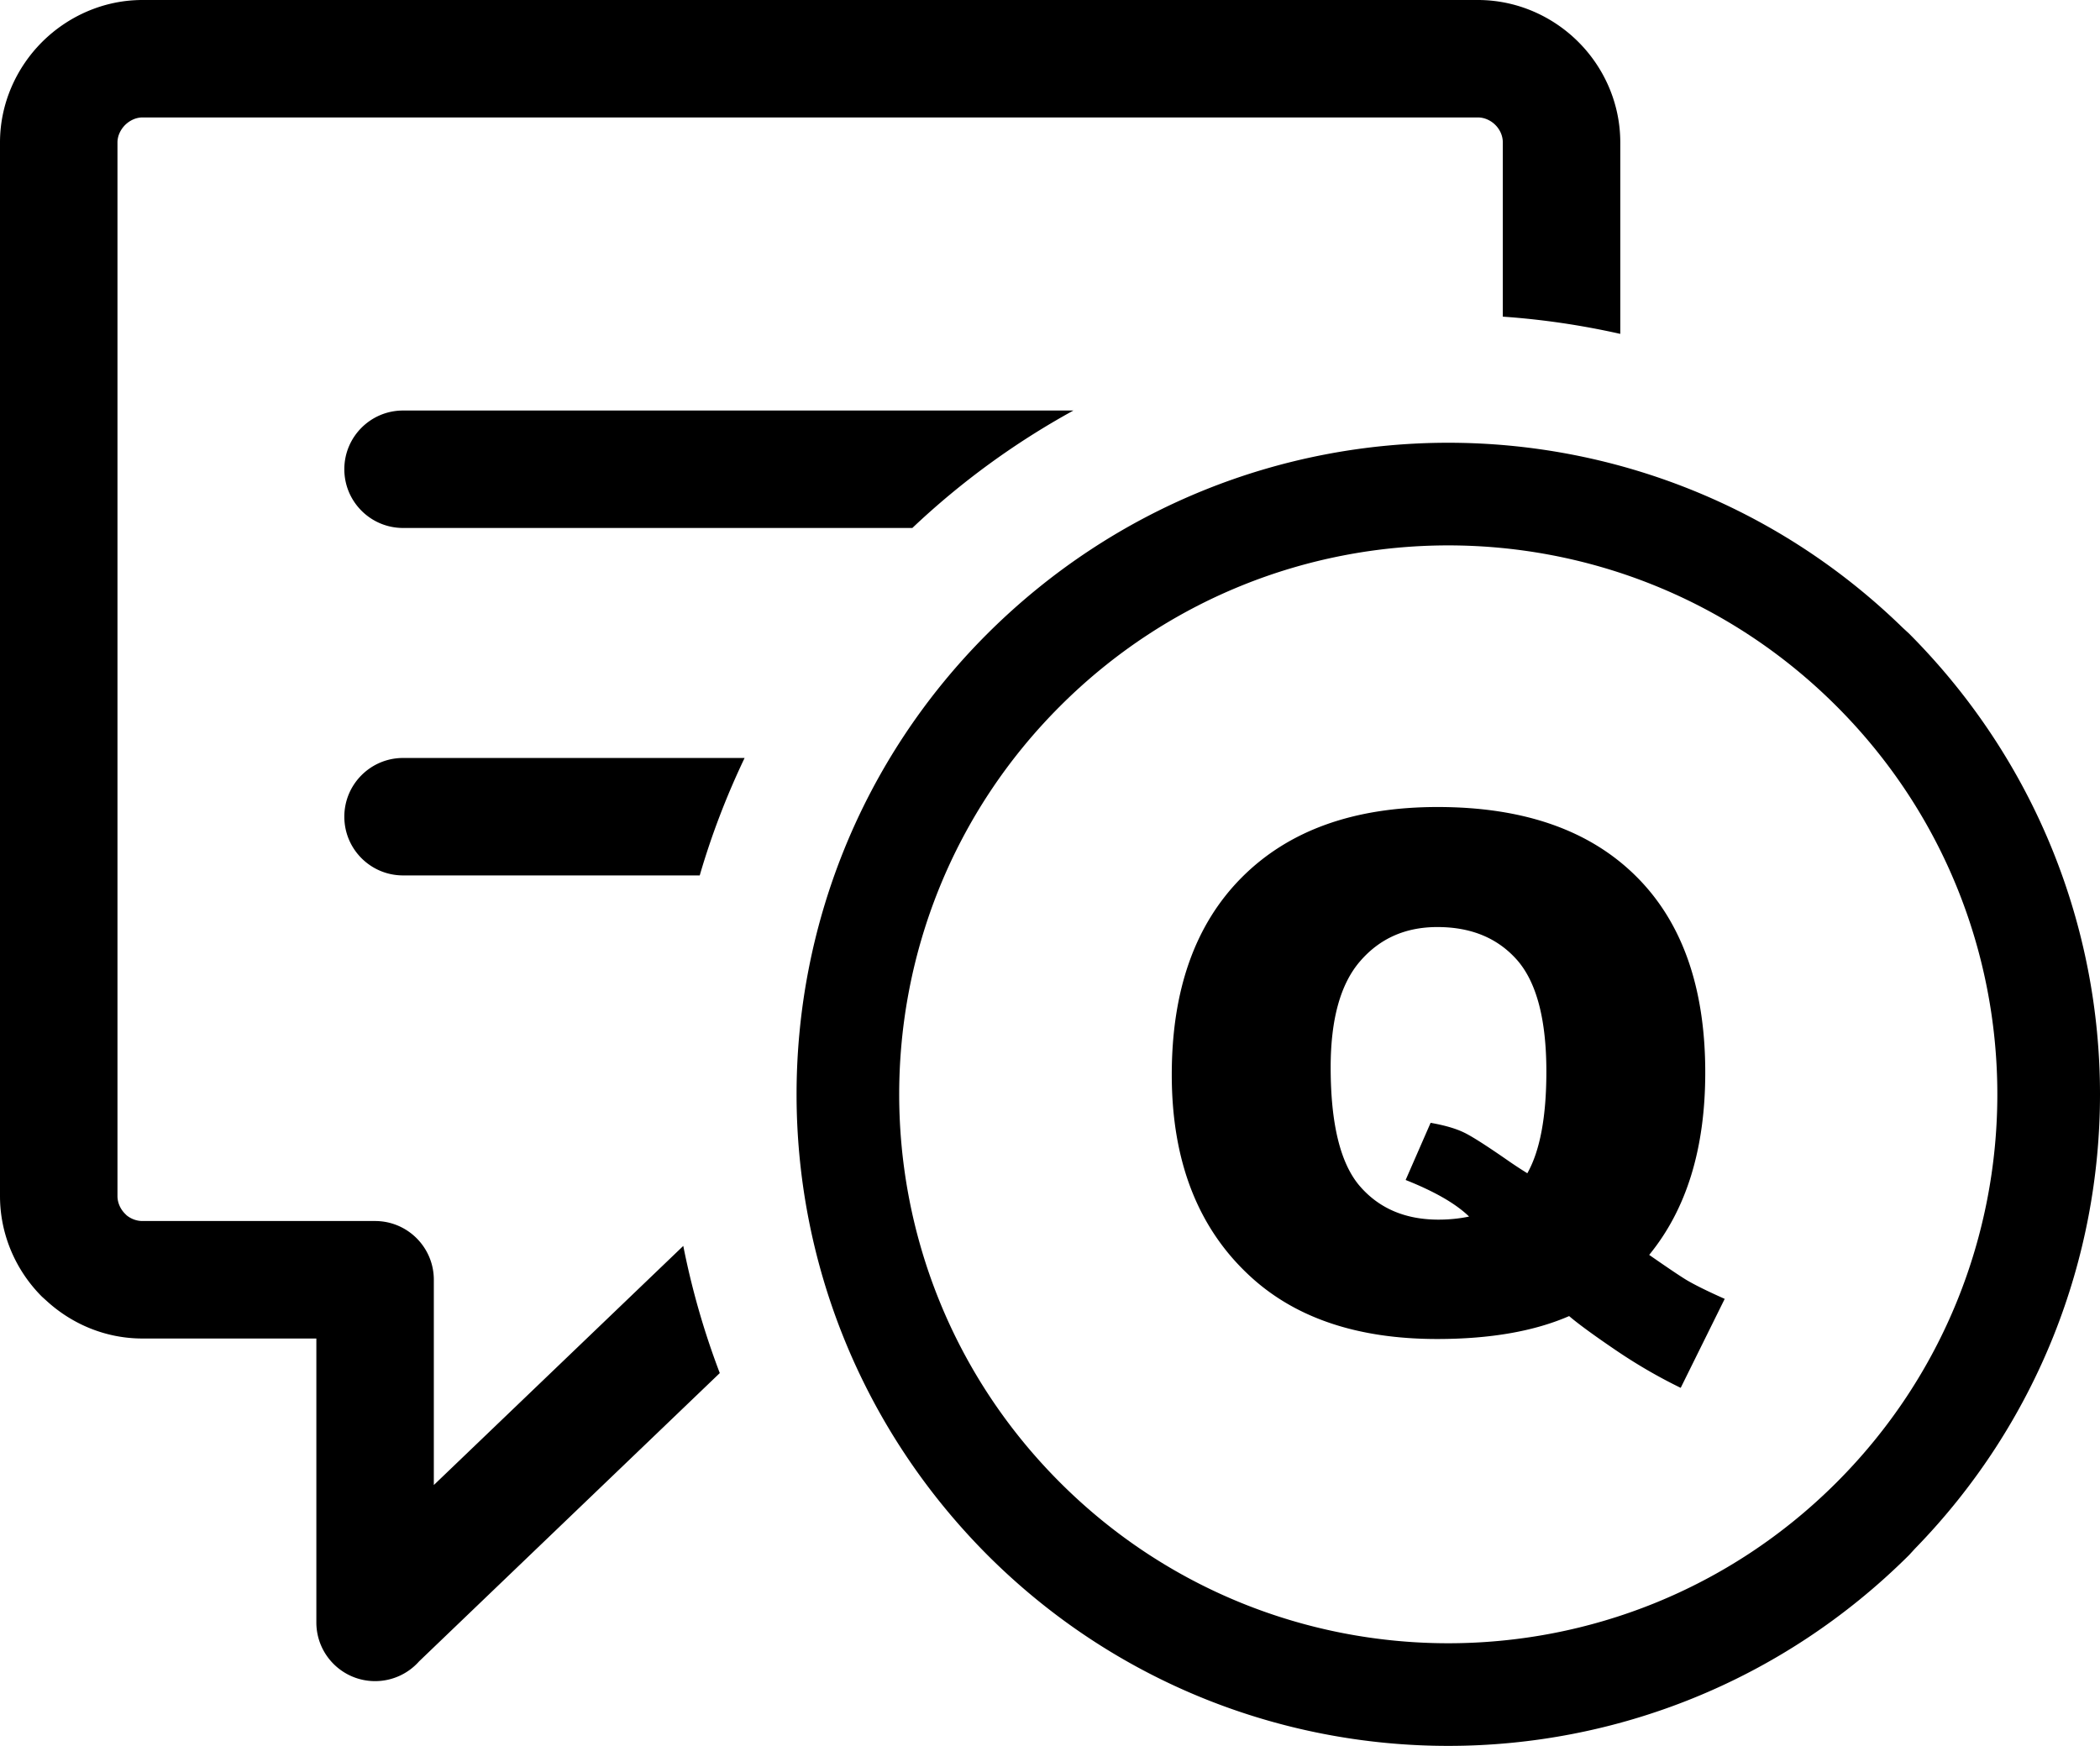
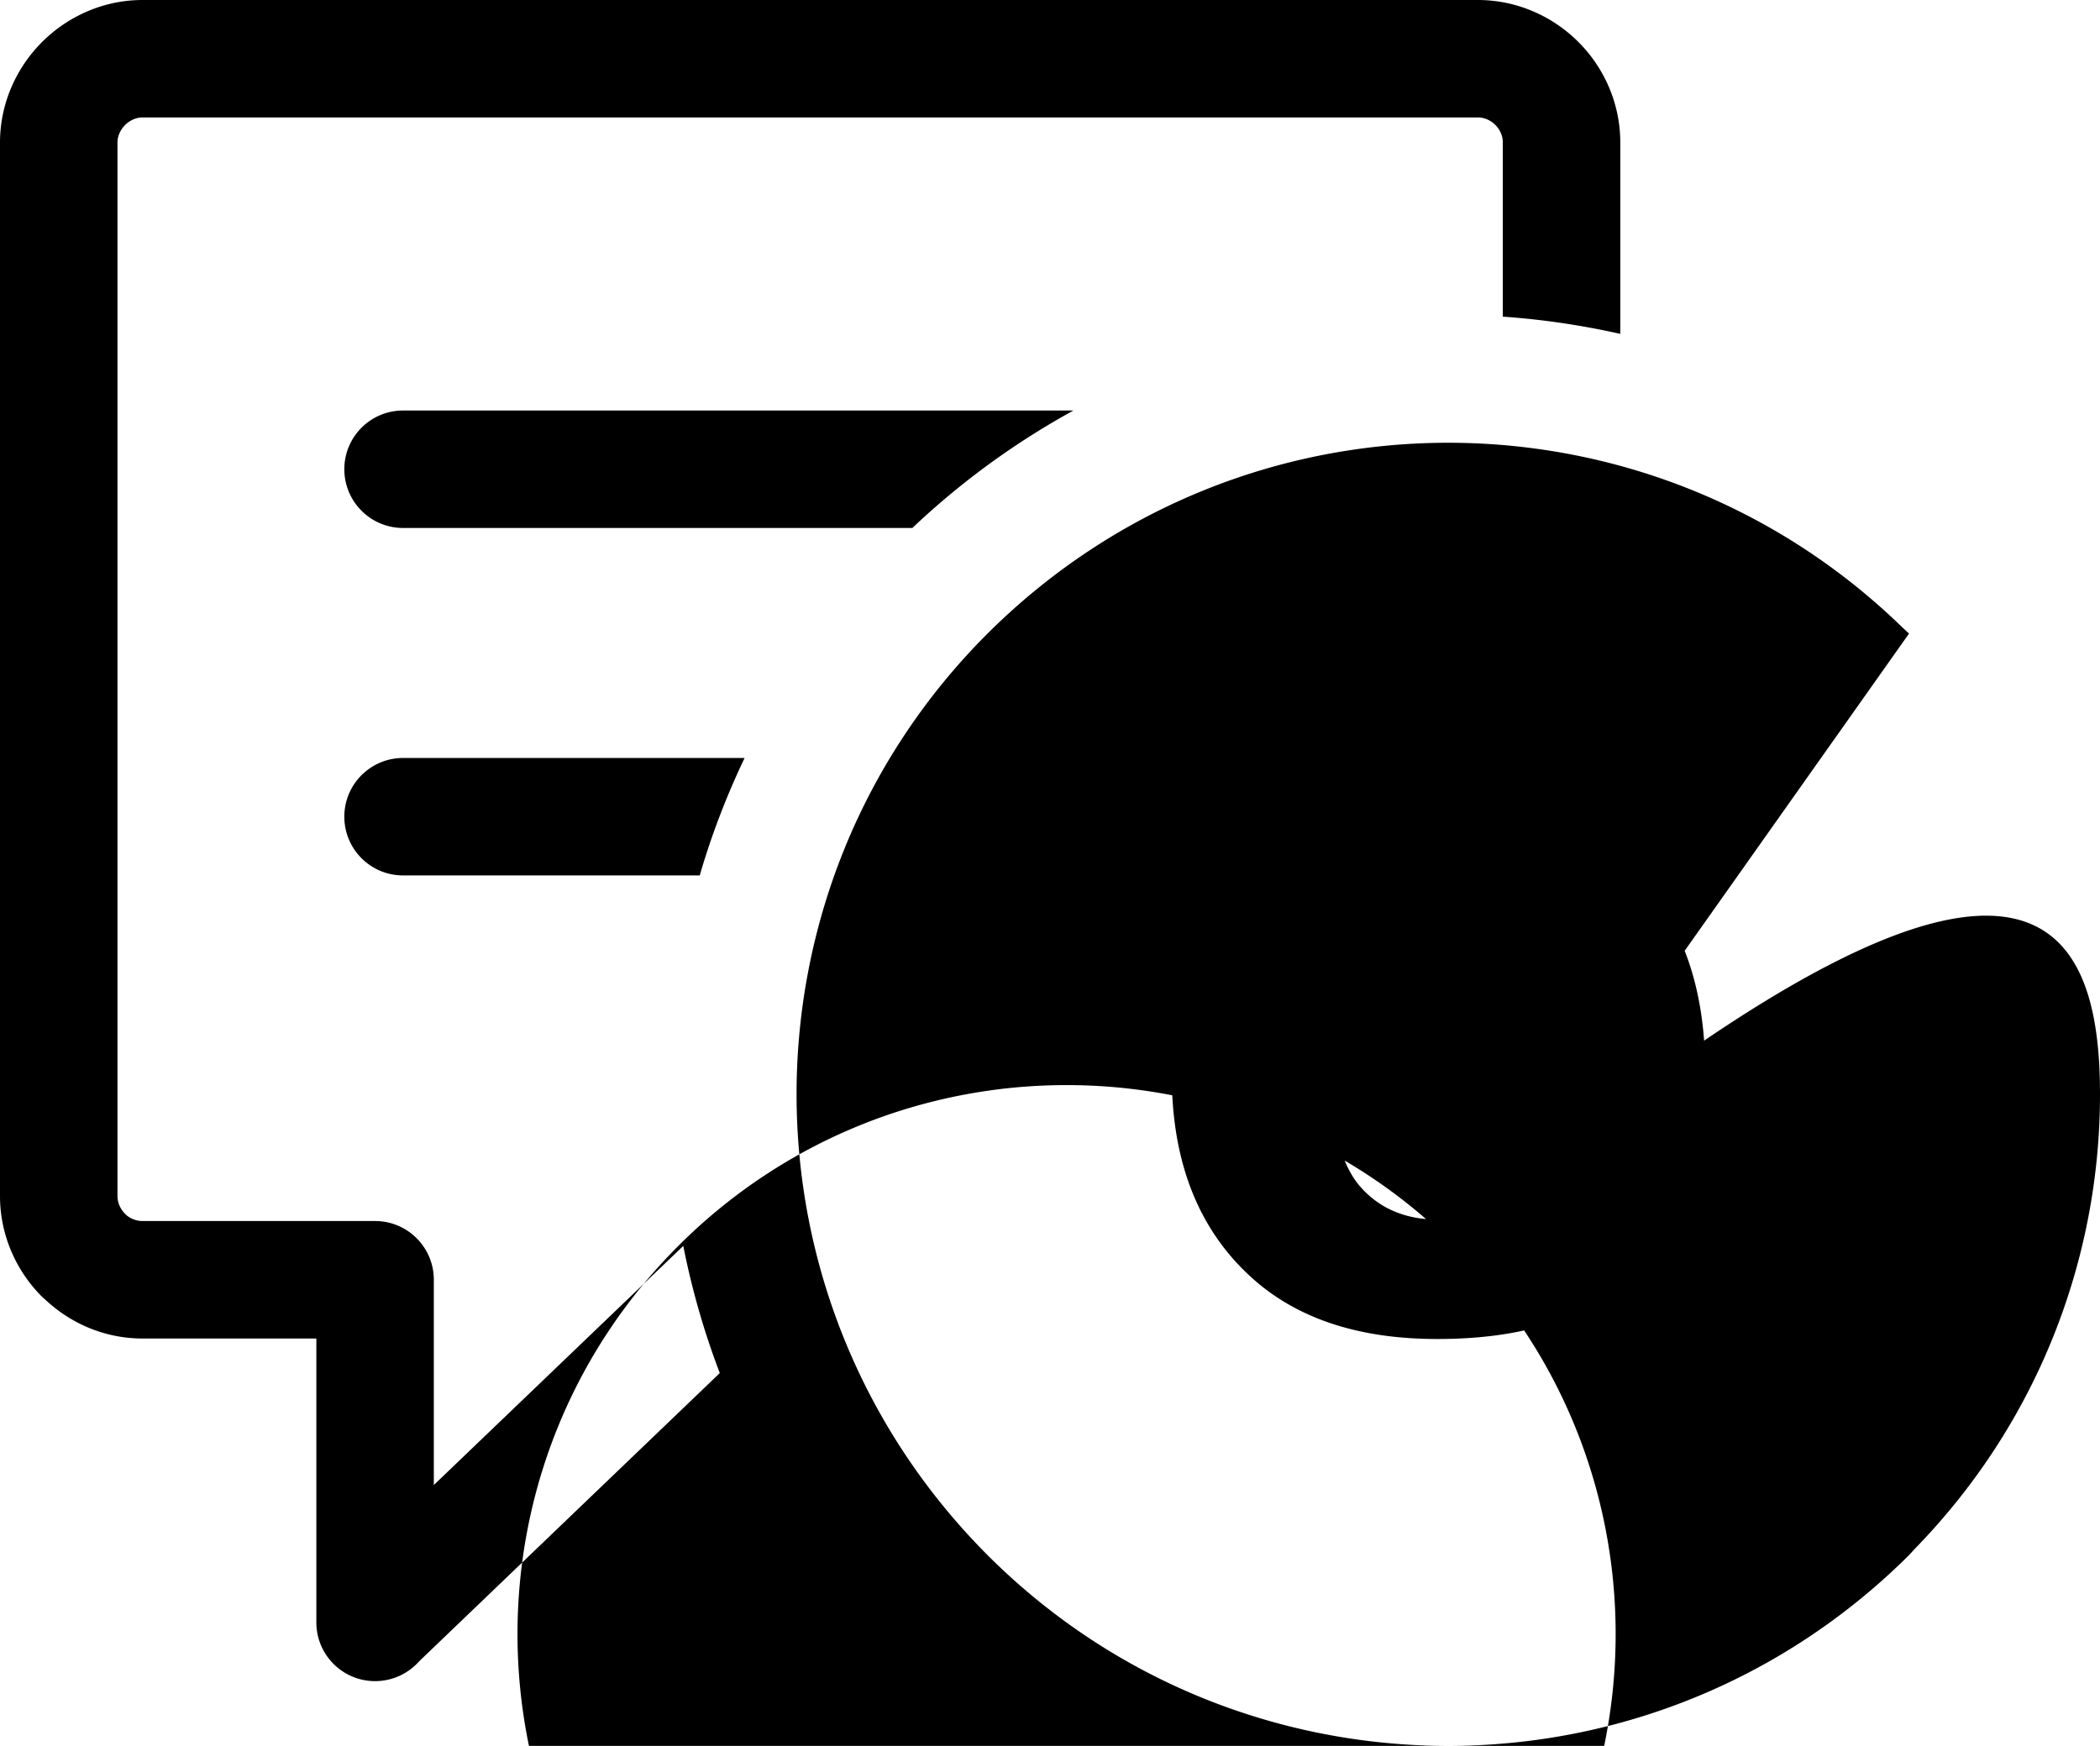
<svg xmlns="http://www.w3.org/2000/svg" shape-rendering="geometricPrecision" text-rendering="geometricPrecision" image-rendering="optimizeQuality" fill-rule="evenodd" clip-rule="evenodd" viewBox="0 0 512 425.75">
-   <path fill-rule="nonzero" d="m105.77 362.14 60.82-58.31c2.08 10.53 5.05 20.9 8.9 31.01l-73.32 70.31a14.327 14.327 0 0 1-10.72 4.81c-7.91 0-14.32-6.41-14.32-14.32v-69.23H34.74c-9.01 0-17.24-3.54-23.42-9.22l-1.1-.99C3.93 309.9 0 301.17 0 291.67V34.74c0-9.49 3.98-18.21 10.25-24.49C16.53 3.98 25.25 0 34.74 0h325.58c9.48 0 18.22 3.94 24.51 10.24 6.25 6.25 10.21 14.95 10.21 24.5v46.68c-9.44-2.12-19.02-3.54-28.64-4.2V34.74c0-1.64-.71-3.16-1.81-4.26-1.11-1.12-2.66-1.84-4.27-1.84H34.74c-1.6 0-3.13.74-4.25 1.85-1.11 1.12-1.85 2.65-1.85 4.25v256.93c0 1.62.71 3.17 1.82 4.29l.4.4c1.05.86 2.42 1.4 3.88 1.4h56.71c7.91 0 14.32 6.42 14.32 14.32v50.06zm296.32-56.12c4.82 3.35 7.98 5.48 9.47 6.34 2.18 1.25 5.19 2.71 8.94 4.38l-10.73 21.7c-5.39-2.62-10.77-5.73-16.07-9.35-5.32-3.62-9.02-6.34-11.13-8.15-8.55 3.72-19.29 5.59-32.19 5.59-19.08 0-34.14-4.97-45.15-14.91-13.02-11.75-19.54-28.25-19.54-49.53 0-20.66 5.69-36.7 17.09-48.14 11.4-11.43 27.28-17.15 47.73-17.15 20.84 0 36.91 5.57 48.25 16.76 11.34 11.17 17 27.18 17 47.97 0 18.54-4.55 33.34-13.67 44.49zm-29.71-19.91c3.1-5.51 4.64-13.79 4.64-24.8 0-12.65-2.37-21.69-7.07-27.12-4.74-5.41-11.21-8.12-19.51-8.12-7.76 0-14.01 2.77-18.8 8.3-4.81 5.53-7.21 14.17-7.21 25.91 0 13.71 2.34 23.31 7 28.84 4.72 5.53 11.15 8.3 19.29 8.3 2.64 0 5.12-.26 7.46-.75-3.27-3.17-8.42-6.12-15.47-8.92l6.09-13.94c3.45.61 6.13 1.4 8.04 2.32 1.93.9 5.66 3.29 11.25 7.18 1.31.9 2.74 1.84 4.29 2.8zm93.06-131.61C496.47 185.65 512 226.28 512 266.86c0 39.95-15.06 79.96-45.12 110.8l-1.41 1.54c-31.14 31.02-71.78 46.55-112.37 46.55-40.67 0-81.34-15.53-112.35-46.54-31.02-31.14-46.54-71.76-46.54-112.35 0-40.65 15.52-81.33 46.53-112.33 31.15-31.04 71.78-46.56 112.36-46.56 39.95 0 79.96 15.06 110.8 45.11l1.54 1.42zm-17.68 17.71c-52.28-52.28-137.05-52.28-189.31 0-52.29 52.27-52.29 137.03 0 189.31 52.26 52.27 137.03 52.27 189.31 0 52.28-52.28 52.28-137.04 0-189.31zM98.27 128.75c-7.91 0-14.32-6.42-14.32-14.32 0-7.91 6.41-14.32 14.32-14.32h163.44a190.334 190.334 0 0 0-39.27 28.64H98.27zm0 84.73c-7.91 0-14.32-6.41-14.32-14.32 0-7.9 6.41-14.32 14.32-14.32h83.27c-4.44 9.31-8.1 18.87-10.94 28.64H98.27z" />
+   <path fill-rule="nonzero" d="m105.77 362.14 60.82-58.31c2.08 10.53 5.05 20.9 8.9 31.01l-73.32 70.31a14.327 14.327 0 0 1-10.72 4.81c-7.91 0-14.32-6.41-14.32-14.32v-69.23H34.74c-9.01 0-17.24-3.54-23.42-9.22l-1.1-.99C3.93 309.9 0 301.17 0 291.67V34.74c0-9.49 3.98-18.21 10.25-24.49C16.53 3.98 25.25 0 34.74 0h325.58c9.48 0 18.22 3.94 24.51 10.24 6.25 6.25 10.21 14.95 10.21 24.5v46.68c-9.44-2.12-19.02-3.54-28.64-4.2V34.74c0-1.64-.71-3.16-1.81-4.26-1.11-1.12-2.66-1.84-4.27-1.84H34.74c-1.6 0-3.13.74-4.25 1.85-1.11 1.12-1.85 2.65-1.85 4.25v256.93c0 1.62.71 3.17 1.82 4.29l.4.4c1.05.86 2.42 1.4 3.88 1.4h56.71c7.91 0 14.32 6.42 14.32 14.32v50.06zm296.32-56.12c4.82 3.35 7.98 5.48 9.47 6.34 2.18 1.25 5.19 2.71 8.94 4.38l-10.73 21.7c-5.39-2.62-10.77-5.73-16.07-9.35-5.32-3.62-9.02-6.34-11.13-8.15-8.55 3.72-19.29 5.59-32.19 5.59-19.08 0-34.14-4.97-45.15-14.91-13.02-11.75-19.54-28.25-19.54-49.53 0-20.66 5.69-36.7 17.09-48.14 11.4-11.43 27.28-17.15 47.73-17.15 20.84 0 36.91 5.57 48.25 16.76 11.34 11.17 17 27.18 17 47.97 0 18.54-4.55 33.34-13.67 44.49zm-29.71-19.91c3.1-5.51 4.64-13.79 4.64-24.8 0-12.65-2.37-21.69-7.07-27.12-4.74-5.41-11.21-8.12-19.51-8.12-7.76 0-14.01 2.77-18.8 8.3-4.81 5.53-7.21 14.17-7.21 25.91 0 13.71 2.34 23.31 7 28.84 4.72 5.53 11.15 8.3 19.29 8.3 2.64 0 5.12-.26 7.46-.75-3.27-3.17-8.42-6.12-15.47-8.92l6.09-13.94c3.45.61 6.13 1.4 8.04 2.32 1.93.9 5.66 3.29 11.25 7.18 1.31.9 2.74 1.84 4.29 2.8zC496.47 185.65 512 226.28 512 266.86c0 39.95-15.06 79.96-45.12 110.8l-1.41 1.54c-31.14 31.02-71.78 46.55-112.37 46.55-40.67 0-81.34-15.53-112.35-46.54-31.02-31.14-46.54-71.76-46.54-112.35 0-40.65 15.52-81.33 46.53-112.33 31.15-31.04 71.78-46.56 112.36-46.56 39.95 0 79.96 15.06 110.8 45.11l1.54 1.42zm-17.68 17.71c-52.28-52.28-137.05-52.28-189.31 0-52.29 52.27-52.29 137.03 0 189.31 52.26 52.27 137.03 52.27 189.31 0 52.28-52.28 52.28-137.04 0-189.31zM98.27 128.75c-7.91 0-14.32-6.42-14.32-14.32 0-7.91 6.41-14.32 14.32-14.32h163.44a190.334 190.334 0 0 0-39.27 28.64H98.27zm0 84.73c-7.91 0-14.32-6.41-14.32-14.32 0-7.9 6.41-14.32 14.32-14.32h83.27c-4.44 9.31-8.1 18.87-10.94 28.64H98.27z" />
</svg>